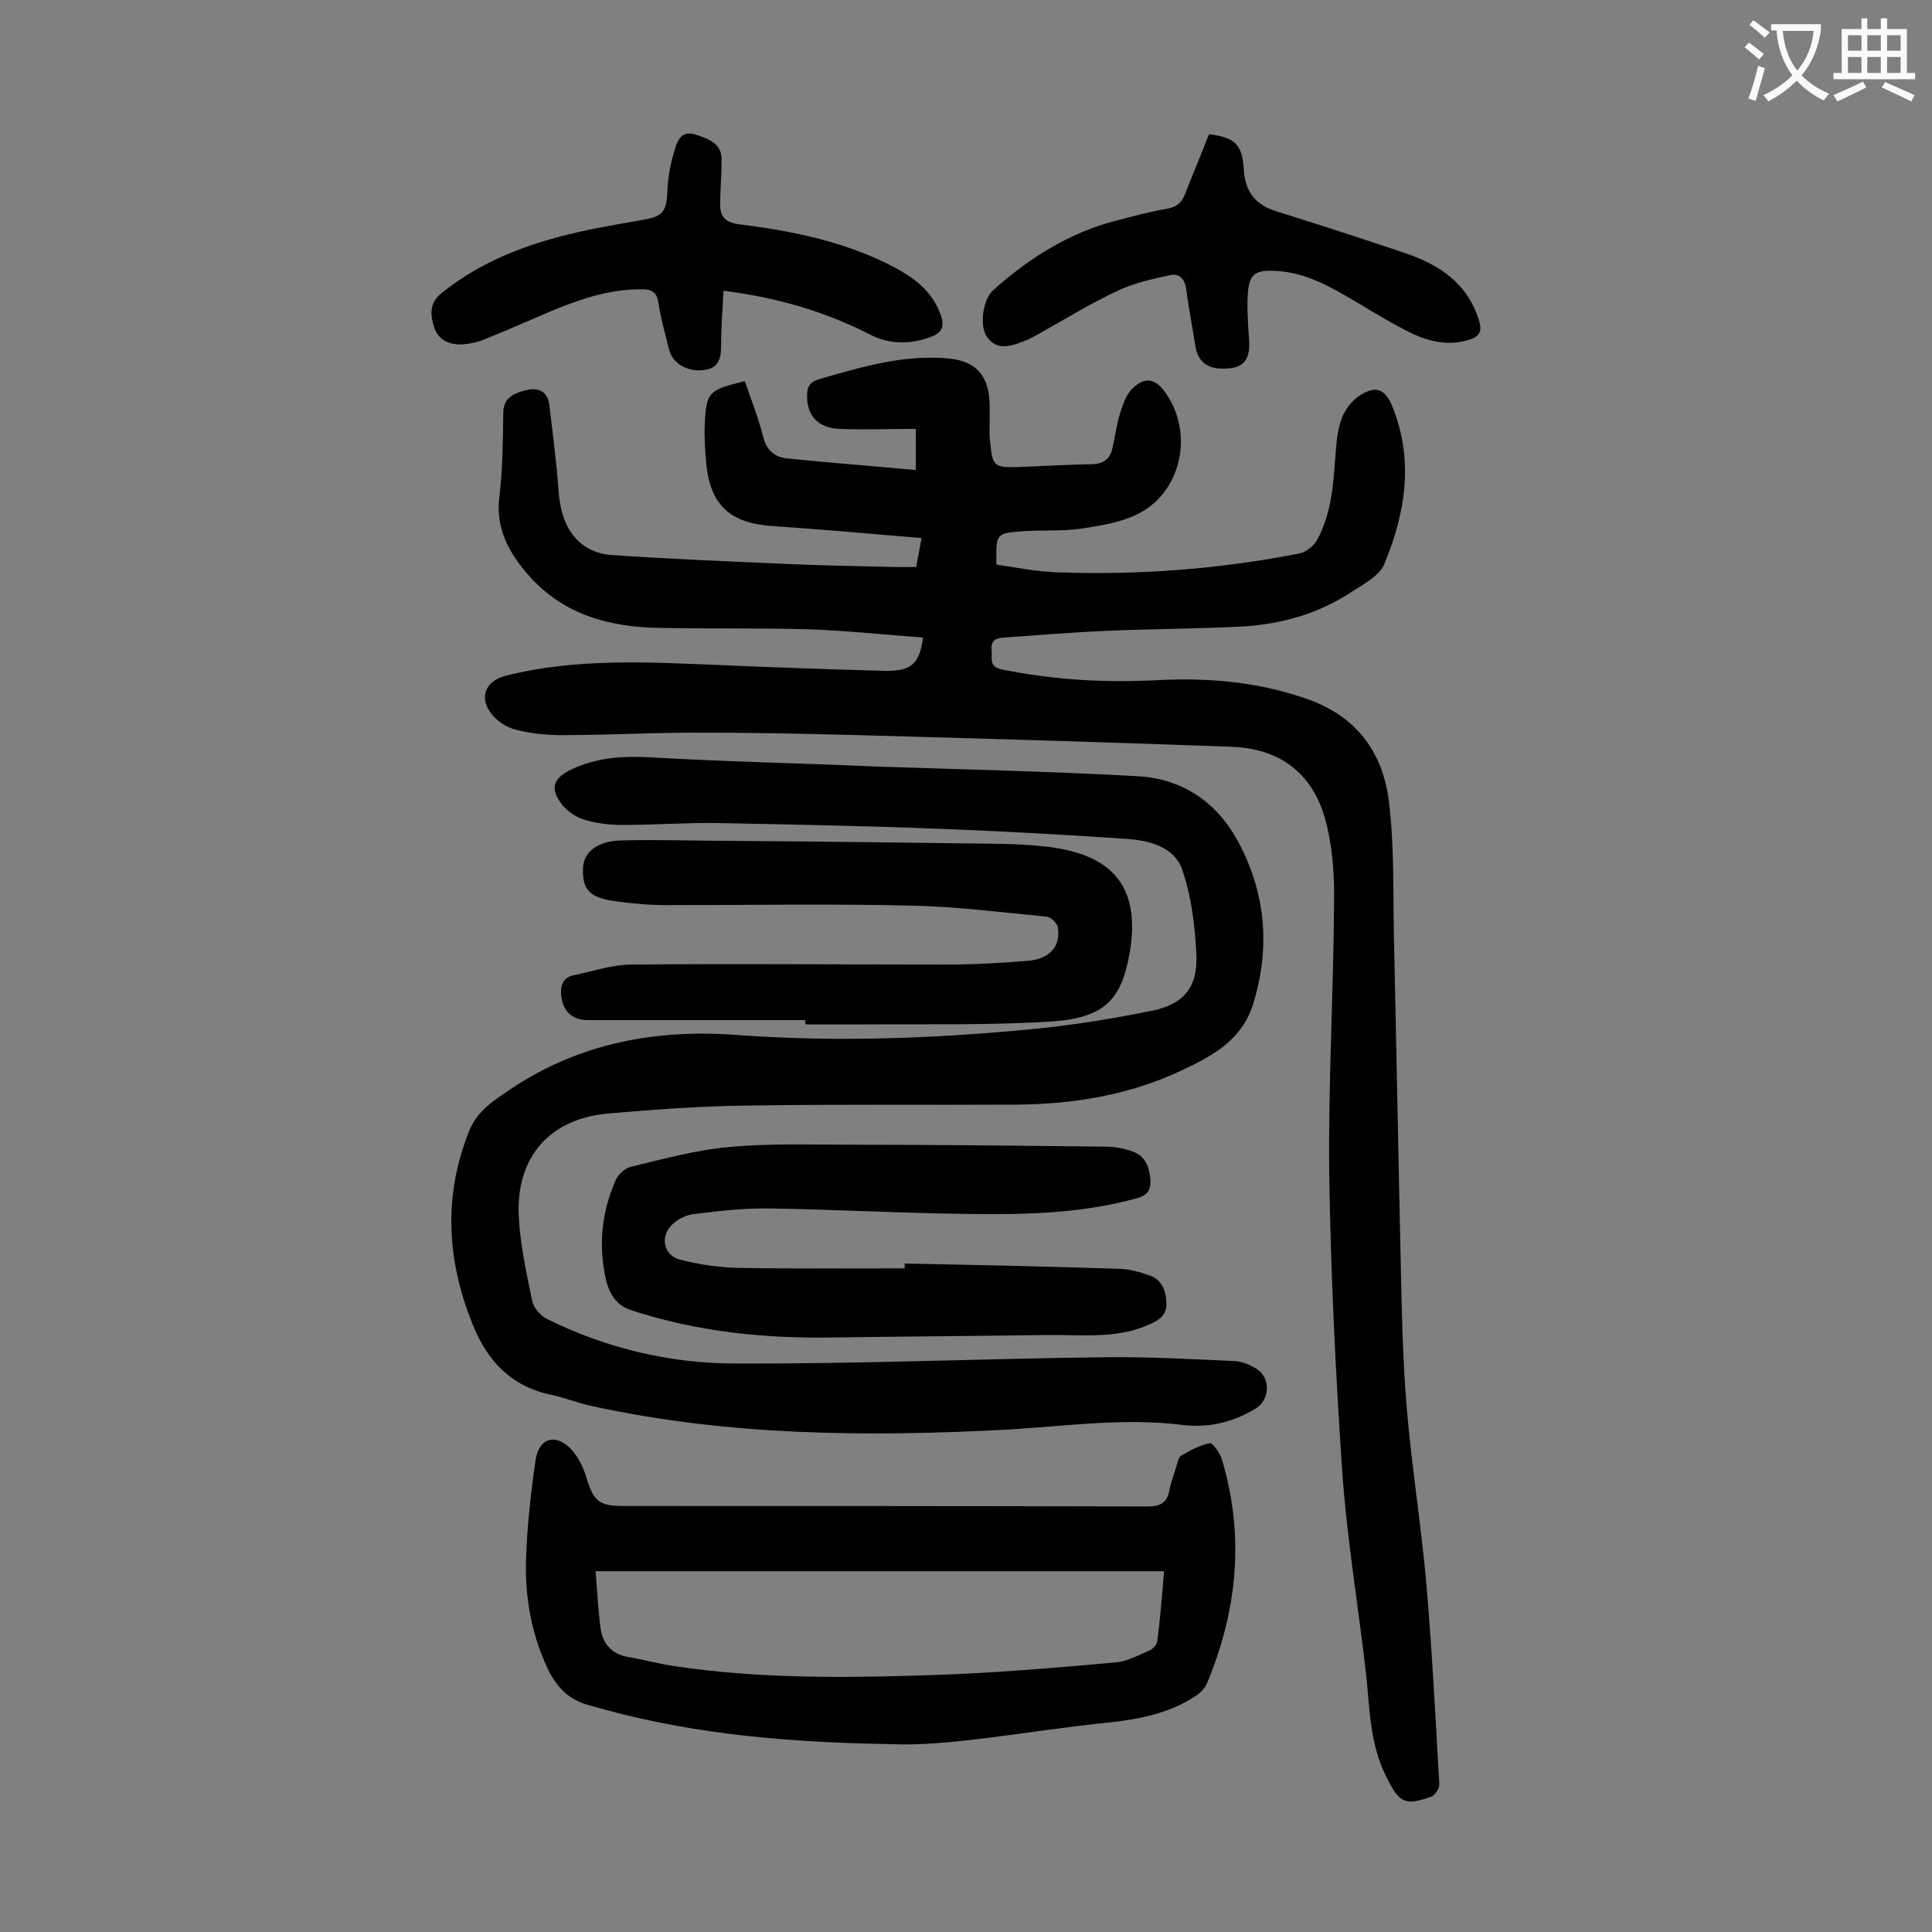
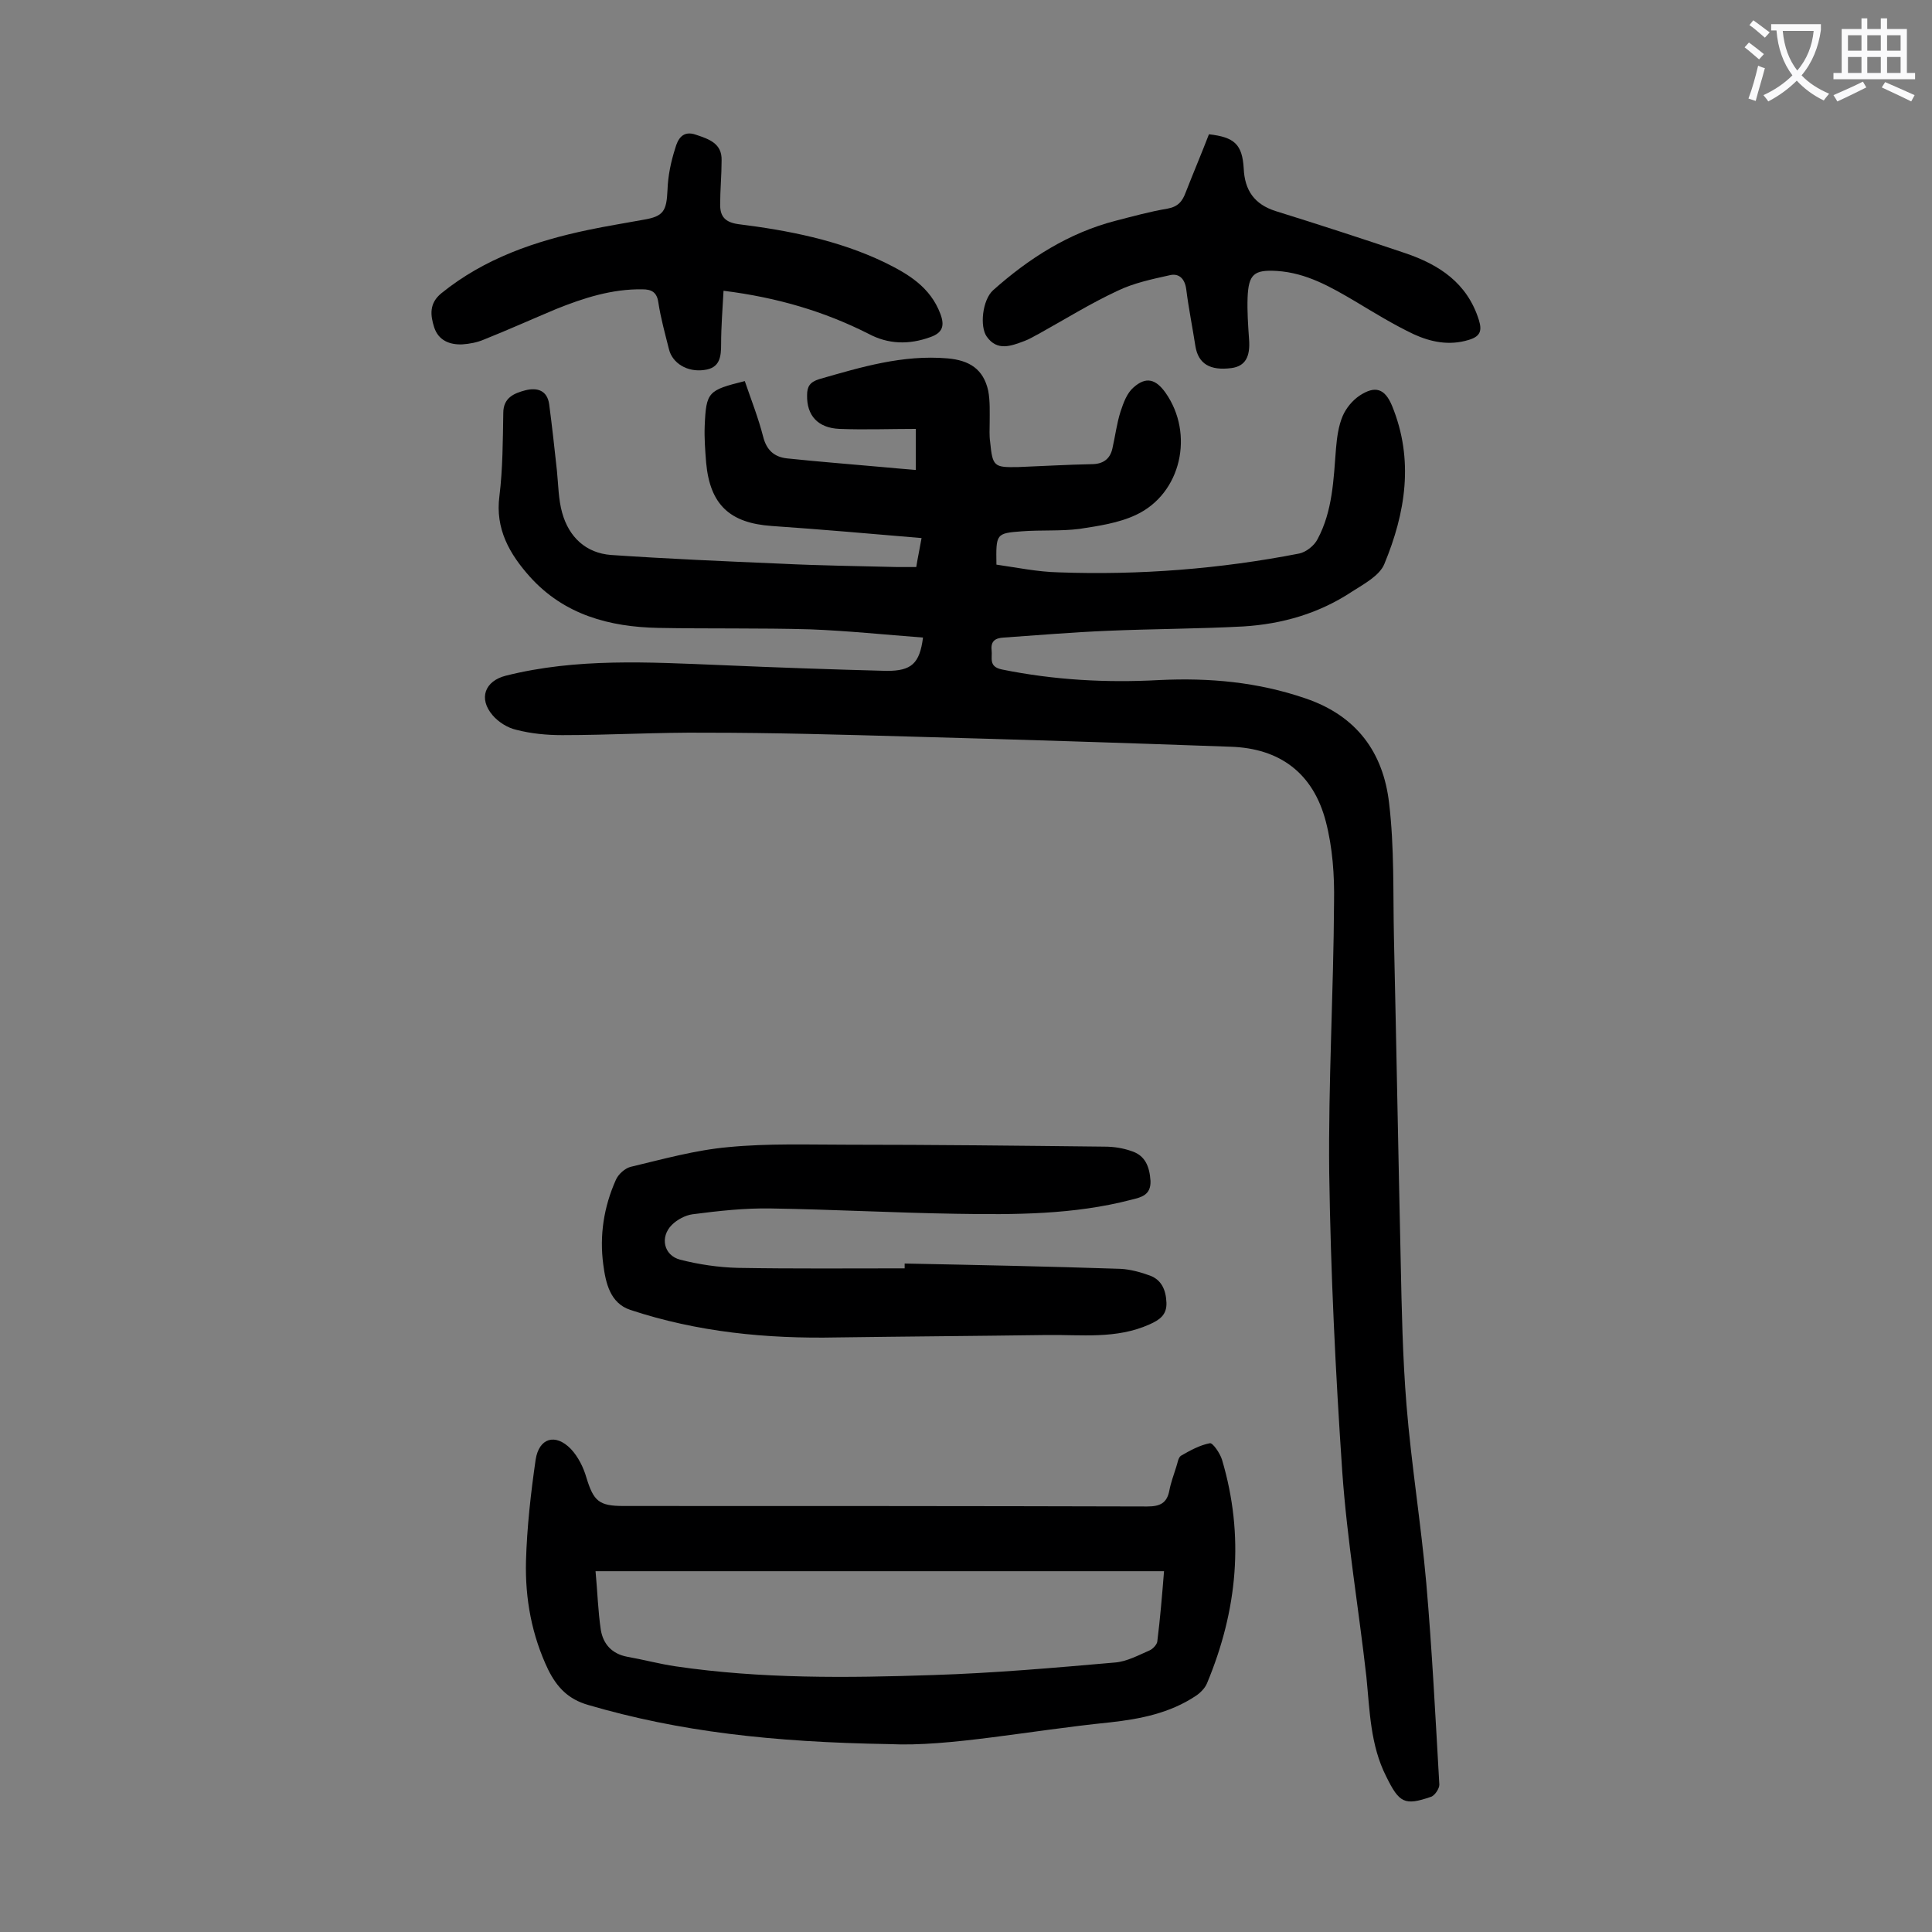
<svg xmlns="http://www.w3.org/2000/svg" enable-background="new 0 0 400 400" viewBox="0 0 400 400">
  <rect x="0" y="0" width="400" height="400" fill="#808080" stroke="none" />
  <g fill="#000001">
    <path d="m191.1 132c-7.9-.6-15.6-1.4-23.3-1.7-10.5-.3-21-.1-31.5-.3-10.1-.2-19.5-2.7-26.6-10.6-4.2-4.7-7.2-9.9-6.3-16.7.7-5.7.7-11.5.8-17.2 0-3.2 2.3-4.1 4.6-4.7 2.4-.6 4.5 0 4.9 2.9.6 4.5 1.1 9.1 1.6 13.7.3 2.9.3 6 1.1 8.8 1.4 5 4.9 8.3 10.1 8.7 11.7.8 23.4 1.3 35.1 1.8 8.1.4 16.1.5 24.2.7h3.9c.3-1.9.7-3.7 1.1-6-10.6-.9-20.8-1.8-31-2.5-8.7-.6-12.8-4.4-13.6-13.1-.2-2.5-.4-5.1-.3-7.6.3-7.1.7-7.4 8.3-9.3 1.3 3.8 2.8 7.6 3.8 11.5.7 2.8 2.3 4.2 4.9 4.5 6.6.7 13.2 1.2 19.8 1.8 2.2.2 4.4.4 6.9.6 0-3 0-5.8 0-8.5-5.3 0-10.6.2-15.8 0-4.5-.2-6.8-2.8-6.7-7 0-1.8.6-2.7 2.5-3.3 8.7-2.5 17.3-5.1 26.6-4.3 4.5.4 7.4 2.2 8.4 6.7.4 2.1.3 4.4.3 6.6 0 1.3-.1 2.7.1 4 .5 5.1.8 5.3 5.8 5.2 5.1-.2 10.2-.5 15.2-.6 2.3 0 3.8-1 4.3-3.2.6-2.6.9-5.2 1.7-7.7.6-1.8 1.3-3.8 2.7-5 2.6-2.3 4.6-1.7 6.6 1.1 6 8.5 3.3 20.9-6.1 25.3-3.6 1.7-7.8 2.3-11.7 2.9-3.9.5-7.9.2-11.9.5-5.4.4-5.4.5-5.3 6.9 4.2.6 8.5 1.5 12.9 1.6 16.7.6 33.4-.7 49.8-3.9 1.4-.3 3.1-1.6 3.8-3 3.1-5.8 3.3-12.3 3.8-18.7.2-2.3.5-4.7 1.4-6.8.7-1.6 2-3.2 3.5-4.2 3.2-2.1 5.2-1.5 6.7 2.1 4.6 11.2 2.8 22.2-1.6 32.8-1 2.4-4.2 4.1-6.7 5.7-6.8 4.5-14.4 6.7-22.5 7.2-9.4.5-18.8.5-28.1.9-7.2.3-14.3.9-21.5 1.4-1.7.1-2.7.7-2.5 2.6.2 1.6-.7 3.4 2.1 4 10.8 2.2 21.7 2.8 32.6 2.2 10.4-.5 20.4.4 30.3 3.8 10.6 3.6 16.1 11.2 17.3 21.7 1.1 9.2.8 18.5 1 27.8.5 22.3.9 44.6 1.4 67 .2 9.9.4 19.9 1.2 29.8 1 12.3 3 24.5 4.1 36.9 1.2 13.9 1.9 27.8 2.7 41.7 0 .8-.9 2.2-1.7 2.5-5.5 1.9-6.6 1.3-9.3-4.2-3.3-6.5-3.4-13.6-4.1-20.6-1.6-14.2-4-28.3-5-42.5-1.4-20.6-2.4-41.3-2.7-61.9-.2-18.7.9-37.4 1-56 .1-5.6-.3-11.3-1.7-16.7-2.6-10-9.5-15.2-19.8-15.5-22.1-.8-44.2-1.5-66.3-2.1-14.1-.4-28.1-.8-42.2-.8-9.9-.1-19.9.5-29.8.5-3.2 0-6.4-.3-9.5-1.1-1.8-.4-3.7-1.6-4.9-3-3-3.5-1.6-7.1 2.7-8.2 14.7-3.7 29.6-2.8 44.5-2.2 11.5.5 23 .9 34.4 1.2 5.1 0 6.8-1.5 7.5-6.9z" />
-     <path d="m181.2 158.7c18.1.6 36.2 1 54.3 2 9.1.5 16.2 5.2 20.6 13.1 5.9 10.7 7 22.1 3.4 33.9-2.3 7.6-8.3 10.8-14.6 13.8-10.9 5.2-22.5 7.1-34.4 7.2-18.7.1-37.4-.1-56 .2-9.4.1-18.8.8-28.1 1.6-12.4.9-19.6 8.9-19 21.3.3 5.9 1.6 11.8 2.8 17.6.3 1.4 1.7 3 3.1 3.7 12.3 6.1 25.5 9.2 39 9.2 25.5.1 51-1 76.6-1.3 8.9-.1 17.9.4 26.8.8 1.6.1 3.2.8 4.6 1.7 2.8 1.9 2.6 6.3-.3 8.1-4.7 2.9-9.9 4.1-15.3 3.4-12.2-1.5-24.2.3-36.4 1-28.7 1.5-57.4 1.3-85.8-4.9-2.8-.6-5.5-1.7-8.3-2.3-8.3-1.7-13.3-7-16.3-14.5-5.4-13.3-6.2-26.7-.7-40.3 1.7-4.1 5.1-6.2 8.5-8.5 14.3-9.6 30.3-12.5 47.1-11.2 20.6 1.5 41.1.7 61.6-1.3 8-.8 16-2.1 23.9-3.7 6.7-1.3 9.7-4.8 9.4-11.6-.3-6-1-12.2-3-17.8-1.6-4.5-6.7-5.9-11.3-6.2-12.9-.9-25.8-1.6-38.7-2.1-15.3-.6-30.7-.9-46.1-1.2-6.6-.1-13.2.4-19.9.4-2.7 0-5.6-.4-8.1-1.2-1.7-.6-3.6-2-4.6-3.5-2.2-3.2-1.2-5.1 2.3-6.8 5.3-2.5 10.6-2.8 16.4-2.5 15.4.9 30.9 1.2 46.5 1.9 0-.1 0-.1 0 0z" />
    <path d="m184.2 361.1c-24.4-.4-43.6-2.6-62.4-8.1-4.2-1.2-6.5-3.7-8.3-7.3-3.4-7.1-4.8-14.7-4.6-22.5.2-7 1-14.1 2-21 .7-4.5 4.1-5.5 7.3-2.2 1.5 1.6 2.6 3.8 3.2 5.9 1.5 4.9 2.6 5.9 7.7 5.9 36.1 0 72.3 0 108.4.1 2.7 0 4.1-.7 4.6-3.3.3-1.6.9-3.2 1.4-4.8.3-.8.4-2 1-2.4 1.9-1.1 3.9-2.2 6-2.6.6-.1 2.1 2.1 2.5 3.4 4.7 15.8 3.2 31.2-3.1 46.3-.4 1-1.4 2-2.3 2.6-5.4 3.6-11.5 4.8-17.8 5.5-16.8 1.7-33.4 5.1-45.6 4.5zm-60.9-35.8c.4 4.2.5 8.2 1.1 12.2.5 2.9 2.3 4.9 5.4 5.5 3.4.6 6.7 1.5 10.1 2 17.7 2.6 35.5 2.4 53.3 1.8 12.6-.4 25.1-1.5 37.7-2.6 2.4-.2 4.8-1.5 7.1-2.5.7-.3 1.5-1.2 1.6-1.8.6-4.8 1-9.6 1.4-14.6-39.2 0-78 0-117.7 0z" />
    <path d="m187.3 261.6c14.9.3 29.8.6 44.7 1.1 2 .1 4.2.7 6.1 1.4 2.4.9 3.3 3 3.4 5.6s-1.5 3.6-3.5 4.5c-6.9 3.1-14.1 2.1-21.3 2.2-14.5.2-28.9.3-43.4.5-14.6.3-28.9-1.1-42.8-5.7-4.2-1.4-5.1-5.6-5.6-9.4-.8-6 .1-11.9 2.6-17.5.5-1.2 1.9-2.4 3-2.7 6.7-1.6 13.5-3.5 20.3-4.1 8.2-.8 16.6-.5 24.8-.5 17.7 0 35.4.2 53.1.4 1.9 0 3.8.3 5.5.9 2.9.9 3.8 3.2 4 6.2.1 3-2 3.4-4 3.9-11.9 3.1-24.1 3.1-36.2 2.9-12.8-.2-25.6-.9-38.4-1.1-5.4-.1-10.8.5-16.2 1.2-1.5.2-3.2 1.1-4.3 2.2-2.5 2.5-1.7 6.3 1.7 7.2 3.9 1 8 1.6 12 1.7 11.5.2 23 .1 34.5.1 0-.4 0-.7 0-1z" />
-     <path d="m166.7 211.2c-15 0-30 0-45.1 0-3.1 0-5.1-1.9-5.4-5-.2-2 .2-3.8 2.6-4.3 4-.8 8-2.2 12-2.2 21.7-.2 43.3 0 65 0 5.7 0 11.5-.3 17.2-.8 4.5-.4 6.7-3.2 6-7-.2-.8-1.4-2-2.2-2.1-9.3-.9-18.7-2.1-28-2.3-16.9-.4-33.8-.1-50.7-.1-3.5 0-7.1-.3-10.6-.8-5.4-.7-6.9-2.4-6.8-6.6 0-3.7 3.1-5.9 8-6 7.8-.2 15.7.1 23.5.1 15.6.1 31.2.3 46.7.5 5.6.1 11.3 0 16.9.6 13.4 1.3 20.6 7.3 18.1 22-1.7 9.8-5.2 13.6-16.4 14.3-13.1.8-26.3.5-39.4.6-3.8 0-7.5 0-11.3 0-.1-.4-.1-.6-.1-.9z" />
    <path d="m149.8 60.2c-.2 3.8-.5 7.4-.5 11 0 2.6-.2 5-3.5 5.4-3.5.5-6.6-1.4-7.3-4.3-.8-3.2-1.7-6.4-2.2-9.7-.3-2.1-1.4-2.7-3.3-2.7-6.3-.1-12.2 1.8-17.9 4.1-5 2.1-9.9 4.3-14.9 6.3-1.4.6-3 .9-4.5 1-2.6.1-4.9-.8-5.8-3.5-.8-2.5-1.1-5 1.5-7.1 8.9-7.2 19.4-10.8 30.4-13.1 3.8-.8 7.6-1.4 11.4-2.1 4.2-.7 4.8-1.8 5-6.2.1-2.9.7-5.8 1.6-8.6.5-1.8 1.5-3.8 4.3-2.8 2.7.9 5.4 1.8 5.3 5.3 0 3.1-.3 6.1-.3 9.2 0 2.4 1 3.6 3.7 4 10.4 1.3 20.7 3.3 30.3 7.9 4.9 2.4 9.5 5.1 11.6 10.7.9 2.4.5 3.9-2.1 4.8-4.4 1.6-8.7 1.5-12.8-.7-9.1-4.6-18.8-7.5-30-8.9z" />
-     <path d="m250.3 27.8c5.3.6 6.9 2.1 7.2 7.1.2 4.5 2.2 7.4 6.6 8.8 9 2.8 17.9 5.7 26.8 8.7 7.1 2.4 12.9 6.2 15.3 13.9.7 2.3.2 3.4-2.2 4.1-4 1.2-7.8.4-11.3-1.2-4.2-2-8.1-4.4-12.1-6.8-5.1-3-10.1-5.9-16.2-6.3-4.8-.3-5.9.7-6.1 5.5-.1 2.9.1 5.7.3 8.6.3 3.7-.8 5.6-3.6 6-4.5.6-6.9-.9-7.5-4.5-.6-3.9-1.4-7.8-1.9-11.8-.3-2.3-1.6-3.4-3.5-2.9-3.6.8-7.4 1.6-10.7 3.2-5.6 2.6-10.9 5.9-16.3 8.9-1 .5-1.9 1.1-3 1.5-2.7 1-5.6 2.2-7.8-.9-1.5-2.1-.9-7.6 1.3-9.6 7.4-6.6 15.7-11.9 25.4-14.4 3.5-.9 7.1-1.9 10.7-2.5 2.2-.4 3.1-1.5 3.8-3.4 1.6-4.1 3.3-8.1 4.8-12z" />
+     <path d="m250.3 27.8c5.3.6 6.9 2.1 7.2 7.1.2 4.5 2.2 7.4 6.6 8.8 9 2.8 17.9 5.7 26.8 8.7 7.1 2.4 12.9 6.2 15.3 13.9.7 2.3.2 3.4-2.2 4.1-4 1.2-7.8.4-11.3-1.2-4.2-2-8.1-4.4-12.1-6.8-5.1-3-10.1-5.9-16.2-6.3-4.8-.3-5.9.7-6.1 5.5-.1 2.9.1 5.7.3 8.6.3 3.7-.8 5.6-3.6 6-4.5.6-6.9-.9-7.5-4.5-.6-3.9-1.4-7.8-1.9-11.8-.3-2.3-1.6-3.4-3.5-2.9-3.6.8-7.4 1.6-10.7 3.2-5.6 2.6-10.9 5.9-16.3 8.9-1 .5-1.9 1.1-3 1.5-2.7 1-5.6 2.2-7.8-.9-1.5-2.1-.9-7.6 1.3-9.6 7.4-6.6 15.7-11.9 25.4-14.4 3.5-.9 7.1-1.9 10.7-2.5 2.2-.4 3.1-1.5 3.8-3.4 1.6-4.1 3.3-8.1 4.8-12" />
  </g>
  <path d="m362.1 8.8c1.1.8 2.1 1.6 3.1 2.4l-1 1.1c-1.3-1.1-2.3-2-3-2.5zm1.9 4.8c.5.2.9.4 1.4.5-.6 2.3-1.3 4.5-1.9 6.8l-1.5-.5c.8-2.1 1.4-4.3 2-6.8zm-1-9.4c1.3.9 2.4 1.8 3.4 2.5l-1 1.1c-1.4-1.2-2.4-2.1-3.2-2.6zm3.7 2.2v-1.4h10.3v1.2c-.5 3.6-1.8 6.8-4 9.4 1.5 1.6 3.4 2.8 5.7 3.8-.3.4-.7.8-1.1 1.4-2.3-1.1-4.1-2.5-5.6-4.1-1.6 1.6-3.6 3.1-5.9 4.3-.3-.5-.7-.9-1-1.3 2.4-1.1 4.4-2.5 6-4.1-1.9-2.5-3-5.6-3.3-9.3h-1.1zm8.8 0h-6.4c.3 3.3 1.3 6 3 8.2 2-2.3 3.1-5.1 3.4-8.2z" fill="#fafafb" />
  <path d="m385.3 3.8h1.3v2.2h2.8v-2.2h1.3v2.2h4.1v9.1h1.7v1.3h-16.9v-1.3h1.7v-9.1h4.1v-2.2zm.4 13.1.7 1.2c-1.8.9-3.8 1.9-6 2.9-.2-.4-.5-.8-.8-1.3 2.3-1 4.3-1.9 6.1-2.8zm-3.1-6.4h2.8v-3.2h-2.8zm0 4.6h2.8v-3.3h-2.8zm4-4.6h2.8v-3.2h-2.8zm0 4.6h2.8v-3.3h-2.8zm3.7 1.9c2.1.9 4.1 1.8 6.1 2.7l-.7 1.3c-2.2-1.1-4.2-2-6.1-2.9zm3.2-9.7h-2.8v3.2h2.8zm-2.8 7.8h2.8v-3.3h-2.8z" fill="#fafafb" />
</svg>